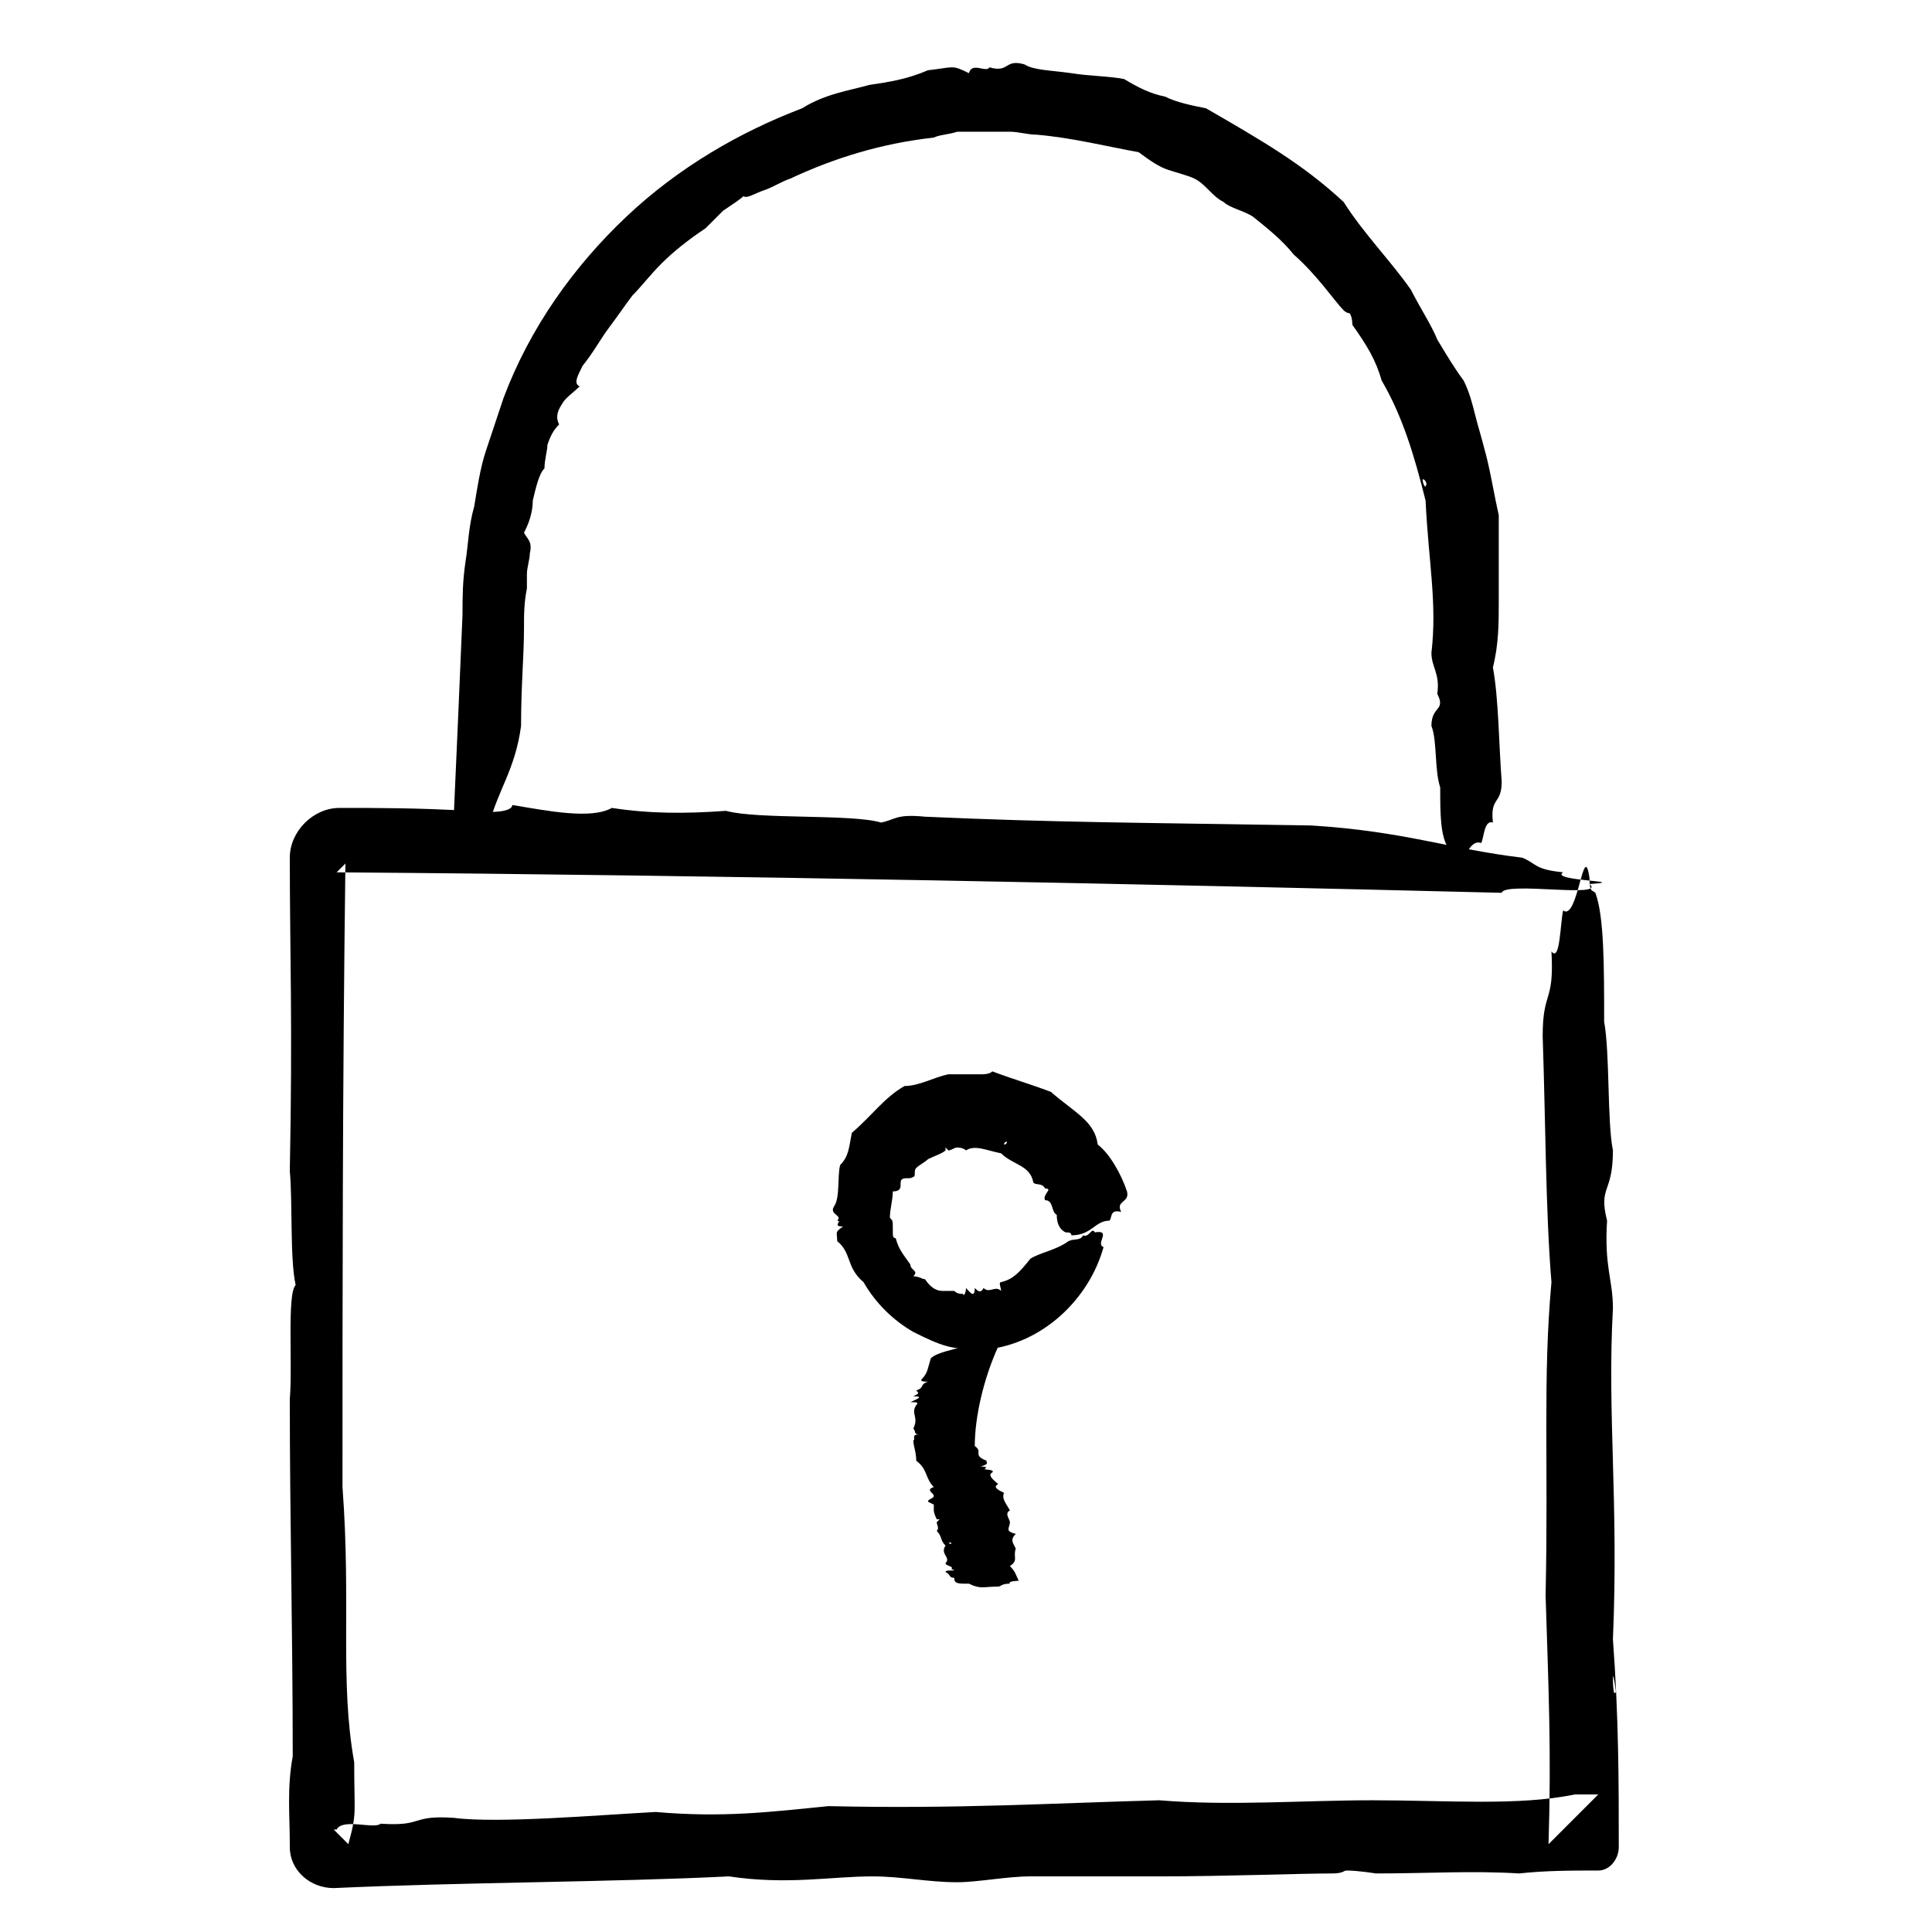
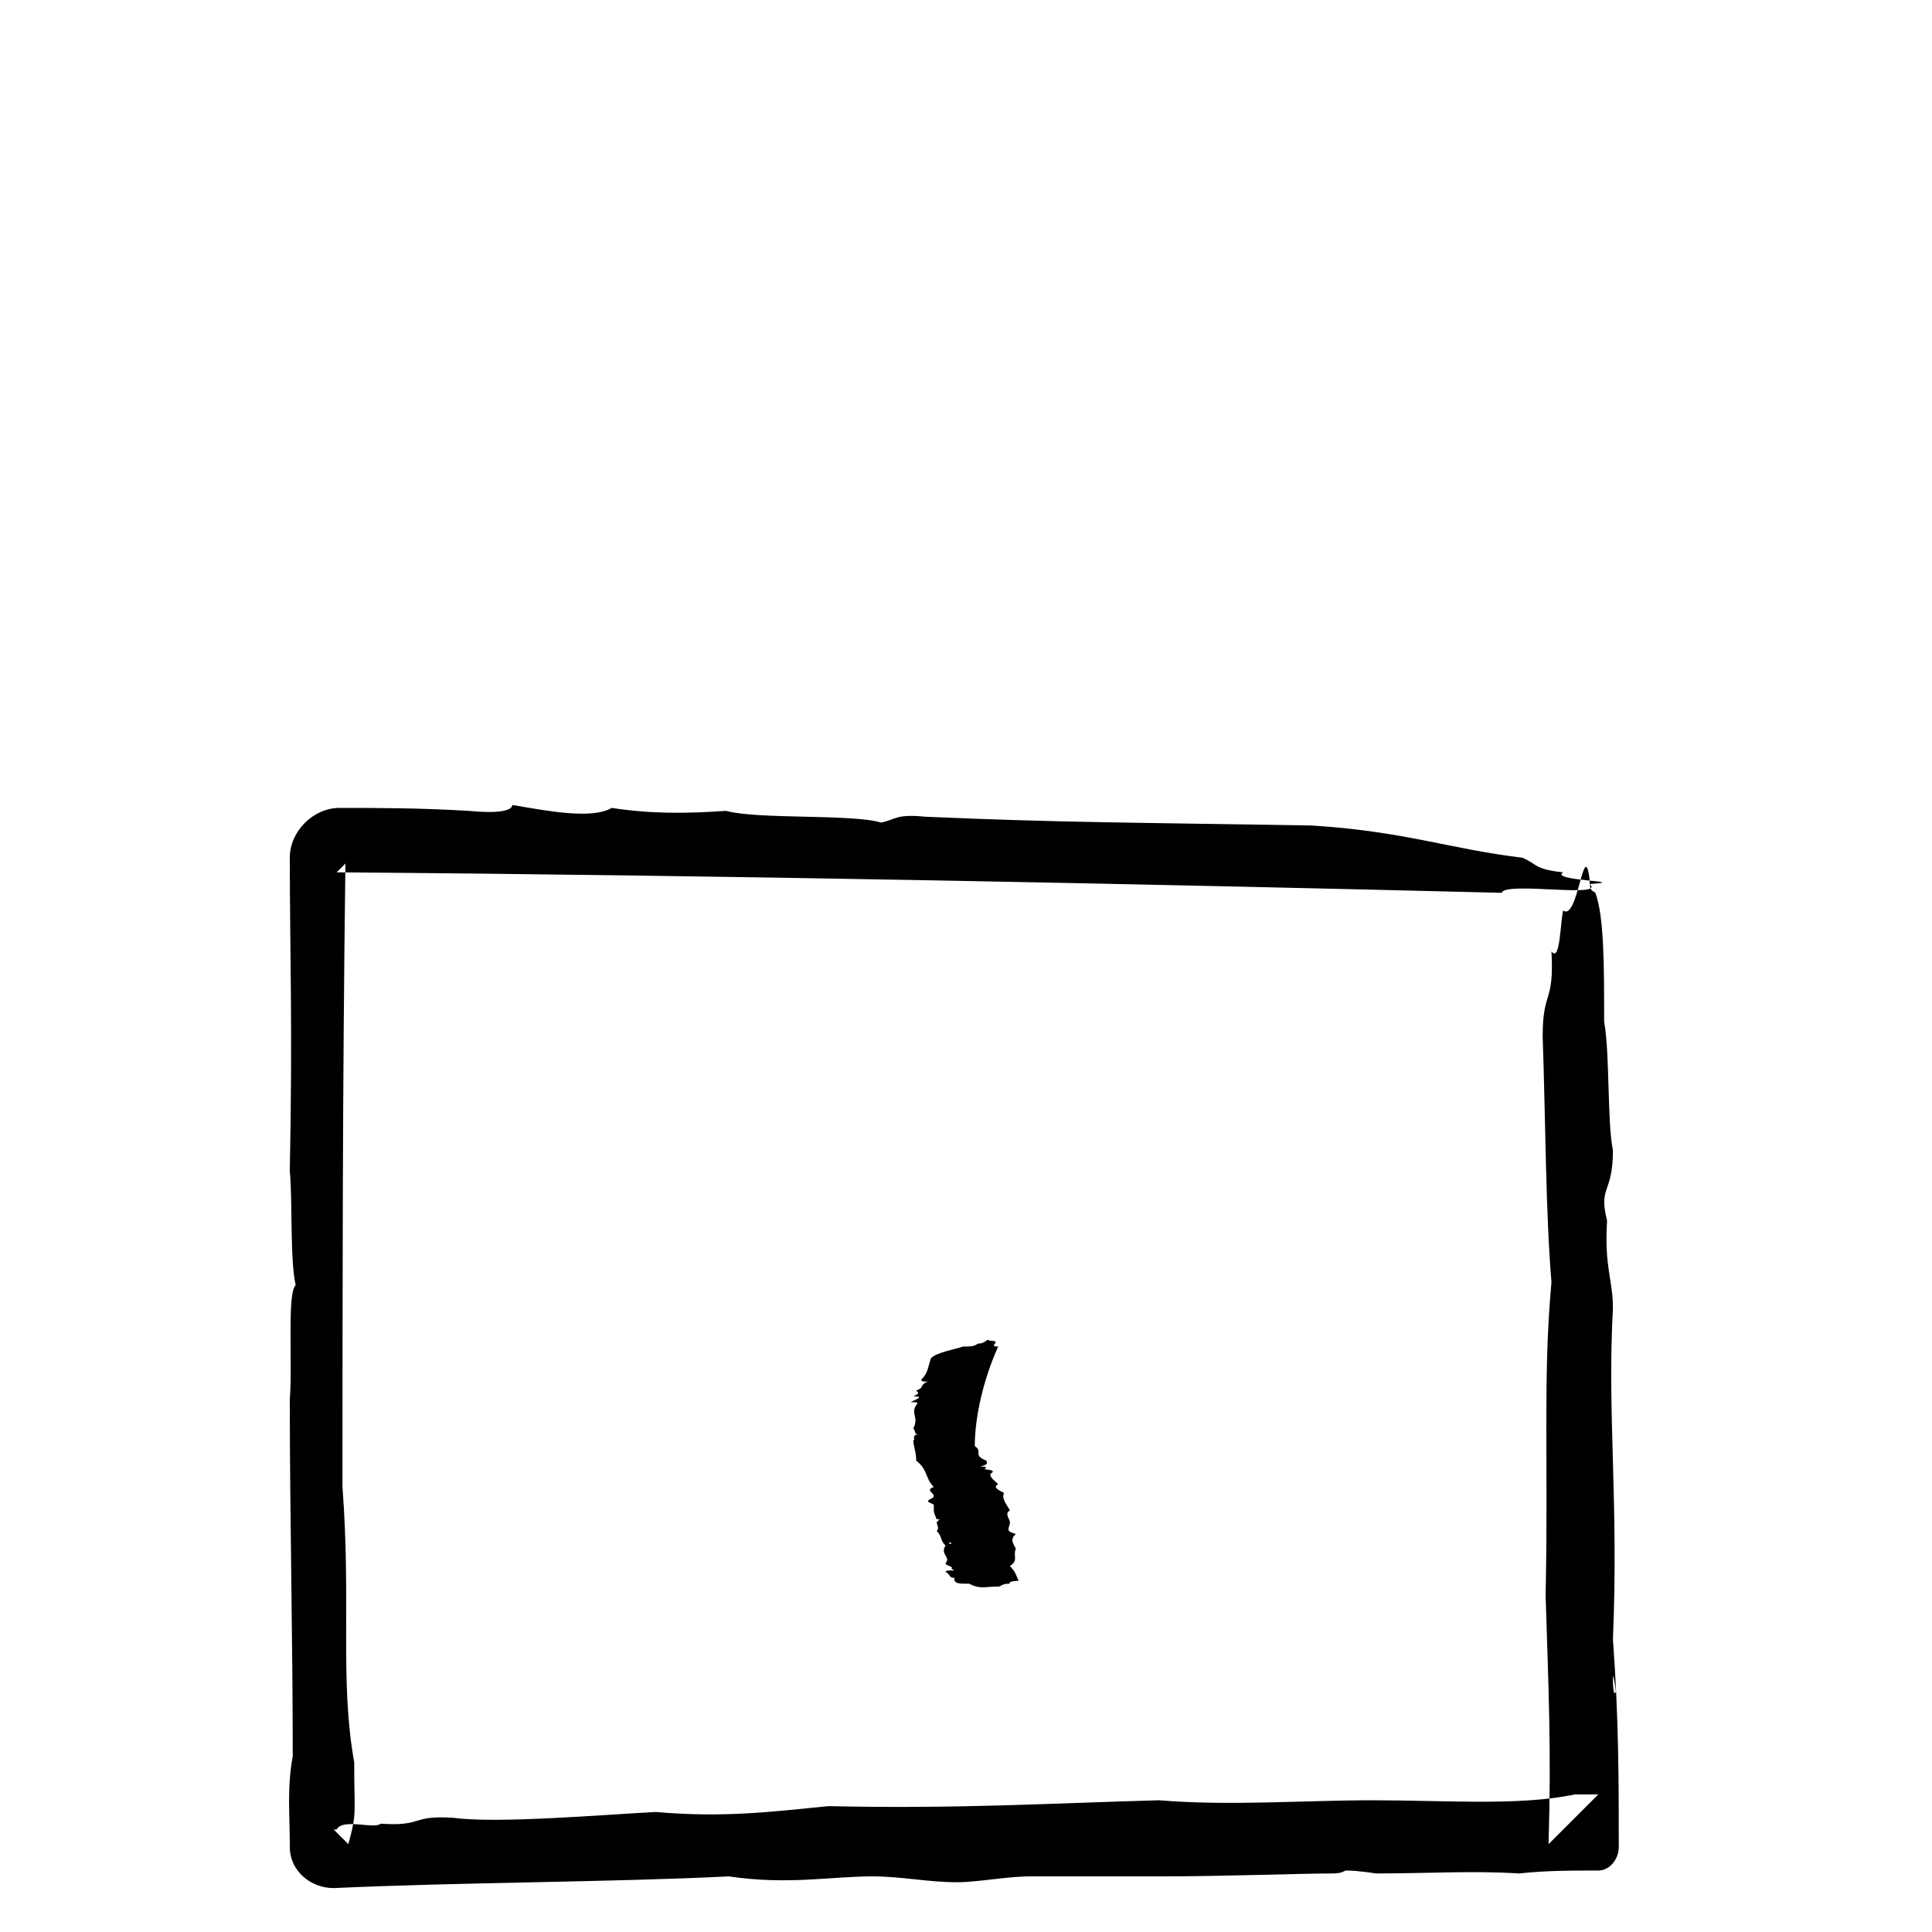
<svg xmlns="http://www.w3.org/2000/svg" id="Layer_1" style="enable-background:new 0 0 66 66;" version="1.1" viewBox="0 0 66 66" xml:space="preserve">
  <style type="text/css">
	.st0{fill-rule:evenodd;clip-rule:evenodd;}
	.st1{fill:none;}
	.st2{fill:none;stroke:#000000;stroke-width:0.5;stroke-linecap:round;stroke-linejoin:round;stroke-miterlimit:10;}
</style>
  <g>
    <g>
      <g>
        <g>
          <g>
            <path class="st0" d="M53.4,31.1c-0.1,0.4-0.1,1.8-0.4,1.4c0.1,1.8-0.3,1.3-0.3,2.9c0.1,2.9,0.1,6,0.3,8.4       c-0.3,3.3-0.1,6.1-0.2,10.7c0.1,3.2,0.2,5.3,0.1,8.5c0.4-0.4,1.1-1.1,1.7-1.7c-0.2,0-0.5,0-0.8,0c-1.9,0.4-4.4,0.2-6.9,0.2       c-2.4,0-4.9,0.2-7.3,0c-3.7,0.1-6.9,0.3-11.3,0.2c-2,0.2-3.6,0.4-5.9,0.2c-1.9,0.1-5.4,0.4-6.9,0.2c-1.5-0.1-1,0.3-2.5,0.2       c-0.2,0.2-1.3-0.2-1.5,0.2c0,0-0.1,0-0.1,0c0.2,0.2,0.4,0.4,0.5,0.5c0.3-1.1,0.2-1,0.2-2.8c-0.5-2.8-0.1-5.4-0.4-9.4       c0-6.5,0-13.7,0.1-21.3c-0.1,0.1-0.2,0.2-0.3,0.3c13.4,0.1,27.7,0.4,39.8,0.7c0.1-0.4,3.6,0.2,3-0.3c1.5-0.1-1.4-0.1-0.9-0.4       c-1-0.1-0.9-0.3-1.4-0.5c-2.5-0.3-4-0.9-7.2-1.1c-6-0.1-8.7-0.1-13.2-0.3c-1-0.1-1,0.1-1.5,0.2c-1-0.3-4.2-0.1-5.3-0.4       c-1.4,0.1-2.6,0.1-3.9-0.1c-0.7,0.4-2.2,0.1-3.4-0.1c0,0.2-0.5,0.3-1.5,0.2c-1.7-0.1-3.1-0.1-4.4-0.1l0,0       c-0.9,0-1.7,0.8-1.7,1.7c0,3.2,0.1,5.7,0,10.7c0.1,1.1,0,3,0.2,3.9c-0.3,0.3-0.1,2.7-0.2,3.9c0,4.1,0.1,7.9,0.1,12.2       C9.8,61.1,9.9,62,9.9,63l0,0.1c0,0.8,0.7,1.4,1.5,1.4l0,0c4.3-0.2,9.5-0.2,13.5-0.4c2,0.3,3.5,0,4.9,0c1,0,1.9,0.2,2.9,0.2       c0.7,0,1.7-0.2,2.5-0.2c1.5,0,2.9,0,4.4,0c2.3,0,4.8-0.1,5.9-0.1c0.4,0,0.4-0.1,0.5-0.1c0.4,0,1,0.1,1,0.1c1.8,0,3.3-0.1,4.9,0       c0.9-0.1,1.8-0.1,2.7-0.1l0,0c0.4,0,0.7-0.4,0.7-0.8v0c0-2.2,0-4.4-0.2-7.1c0.2-4.7-0.2-7.7,0-11.3c0-1-0.3-1.4-0.2-3       c-0.3-1.2,0.2-0.9,0.2-2.4c-0.2-1-0.1-3.3-0.3-4.4c0-1.9,0-3.6-0.3-4.4c-0.1-0.1-0.2,0-0.2-0.5C54.1,28.6,53.9,31.5,53.4,31.1z        M55.2,57.8c-0.1,0.2-0.1-0.4-0.1-0.5C55.1,57.1,55.2,57.7,55.2,57.8z" />
          </g>
        </g>
      </g>
      <g>
        <g>
          <g>
-             <path class="st0" d="M50.6,28.8c0.1-0.2,0.1-0.8,0.4-0.7c-0.1-0.9,0.3-0.6,0.3-1.4c-0.1-1.3-0.1-2.8-0.3-3.9       c0.2-0.8,0.2-1.5,0.2-2.3c0-0.4,0-0.8,0-1.3c0-0.5,0-1,0-1.6c-0.2-0.9-0.3-1.6-0.5-2.3c-0.1-0.4-0.2-0.7-0.3-1.1       c-0.1-0.4-0.2-0.8-0.4-1.2c-0.3-0.4-0.6-0.9-0.9-1.4c-0.2-0.5-0.6-1.1-0.9-1.7c-0.7-1-1.6-1.9-2.3-3c-1.4-1.3-2.8-2.1-4.7-3.2       c-0.5-0.1-1-0.2-1.4-0.4c-0.5-0.1-0.9-0.3-1.4-0.6c-0.5-0.1-1.2-0.1-1.8-0.2c-0.7-0.1-1.3-0.1-1.6-0.3       c-0.7-0.2-0.5,0.3-1.2,0.1c-0.1,0.2-0.6-0.2-0.7,0.2c-0.6-0.3-0.5-0.2-1.4-0.1c-0.7,0.3-1.3,0.4-2,0.5       c-0.7,0.2-1.5,0.3-2.3,0.8c-2.1,0.8-4.2,2-6,3.7c-1.8,1.7-3.3,3.8-4.2,6.2c-0.1,0.3-0.2,0.6-0.3,0.9l-0.3,0.9       c-0.2,0.6-0.3,1.3-0.4,1.9C16,18,16,18.6,15.9,19.2c-0.1,0.7-0.1,1.2-0.1,1.8c-0.1,2.4-0.2,4.7-0.3,6.9c0.4,0-0.2,1.7,0.3,1.4       c0.1,0.7,0.1-0.6,0.4-0.4c0.1-0.5,0.3-0.4,0.5-0.7c0.3-1.2,0.9-1.9,1.1-3.4c0-1.4,0.1-2.4,0.1-3.3c0-0.5,0-0.9,0.1-1.4l0-0.3       l0-0.2l0-0.1l0,0l0,0l0,0l0,0l0,0c0-0.1,0,0.1,0,0.1l0,0c0-0.2,0.1-0.5,0.1-0.7c0.1-0.4-0.1-0.5-0.2-0.7       c0.1-0.2,0.3-0.6,0.3-1.1c0.1-0.4,0.2-0.9,0.4-1.1c0-0.3,0.1-0.6,0.1-0.8c0.1-0.3,0.2-0.5,0.4-0.7c-0.1-0.2-0.1-0.4,0.1-0.7       c0.1-0.2,0.4-0.4,0.6-0.6c-0.2-0.1-0.1-0.3,0.1-0.7c0.4-0.5,0.6-0.9,0.9-1.3c0.3-0.4,0.5-0.7,0.8-1.1c0.3-0.3,0.6-0.7,1-1.1       c0.4-0.4,0.9-0.8,1.5-1.2c0.2-0.2,0.4-0.4,0.6-0.6C25,7,25.3,6.8,25.4,6.7c0.1,0.1,0.4-0.1,0.7-0.2c0.3-0.1,0.6-0.3,0.9-0.4       c1.5-0.7,3.1-1.2,4.9-1.4c0.2-0.1,0.5-0.1,0.8-0.2l0.2,0l0.1,0l0,0l0,0l0,0l0,0l0,0c0,0-0.1,0-0.1,0l0.1,0l0.5,0       c0.3,0,0.6,0,1,0c0.3,0,0.6,0.1,0.9,0.1c1.2,0.1,2.4,0.4,3.5,0.6c0.4,0.3,0.7,0.5,1,0.6c0.3,0.1,0.7,0.2,0.9,0.3       c0.4,0.2,0.6,0.6,1,0.8c0.2,0.2,0.7,0.3,1,0.5c0.5,0.4,1,0.8,1.4,1.3c0.8,0.7,1.4,1.6,1.7,1.9c0.1,0.1,0.2,0.1,0.2,0.1       c0.1,0.1,0.1,0.4,0.1,0.4c0.5,0.7,0.8,1.2,1,1.9c0.7,1.2,1.1,2.5,1.5,4.1c0.1,2.1,0.4,3.5,0.2,5.2c0,0.5,0.3,0.7,0.2,1.4       c0.3,0.6-0.2,0.4-0.2,1.1c0.2,0.5,0.1,1.5,0.3,2.1c0,0.9,0,1.7,0.3,2.1c0.1,0.1,0.2,0,0.2,0.2C49.9,30,50.1,28.6,50.6,28.8z        M48.6,16.4c0-0.1,0.2,0.1,0.1,0.2C48.7,16.7,48.6,16.5,48.6,16.4z" />
-           </g>
+             </g>
        </g>
      </g>
    </g>
    <g>
      <g>
        <g>
          <g>
-             <path class="st0" d="M37.9,41.7c0.1-0.1,0-0.4,0.4-0.3c-0.2-0.4,0.3-0.3,0.2-0.7c-0.2-0.6-0.6-1.3-1-1.6       c-0.1-0.8-0.8-1.1-1.6-1.8c-0.8-0.3-1.2-0.4-2-0.7c-0.1,0.1-0.3,0.1-0.4,0.1c-0.1,0-0.2,0-0.3,0c-0.3,0-0.5,0-0.8,0       c-0.5,0.1-1,0.4-1.5,0.4c-0.7,0.4-1.1,1-1.8,1.6c-0.1,0.5-0.1,0.8-0.4,1.1c-0.1,0.4,0,1.1-0.2,1.4c-0.2,0.3,0.3,0.3,0.1,0.5       c0.2,0-0.2,0.2,0.2,0.2c-0.3,0.2-0.2,0.2-0.2,0.5c0.5,0.4,0.3,0.9,0.9,1.4c0.4,0.7,1,1.3,1.7,1.7c0.4,0.2,0.8,0.4,1.2,0.5       c0.4,0.1,0.9,0.1,1.3,0.1c1.9-0.2,3.5-1.7,4-3.5c-0.3-0.1,0.3-0.6-0.3-0.5c-0.1-0.2-0.2,0.2-0.4,0.1c-0.1,0.2-0.3,0.1-0.5,0.2       c-0.4,0.3-1,0.4-1.3,0.6c-0.4,0.5-0.6,0.7-1,0.8c-0.1,0,0,0.2,0,0.3c-0.2-0.2-0.4,0.1-0.6-0.1c-0.1,0.2-0.2,0.1-0.3,0       c0,0.4-0.2,0.1-0.3,0c0,0.2-0.1,0.3-0.1,0.2c-0.1,0-0.2,0-0.3-0.1c0,0-0.1,0-0.1,0c-0.1,0-0.2,0-0.3,0c-0.2,0-0.4-0.1-0.6-0.4       c-0.1,0-0.2-0.1-0.4-0.1c0.2-0.2-0.1-0.2-0.1-0.4c-0.2-0.3-0.4-0.5-0.5-0.9c-0.1,0-0.1-0.1-0.1-0.2l0,0l0,0l0,0l0,0l0,0l0,0       l0,0c0,0,0,0.1,0,0.1l0,0l0-0.2c0-0.3,0-0.3-0.1-0.4c0-0.3,0.1-0.6,0.1-0.9c0.4,0,0.2-0.3,0.3-0.4c0.1-0.1,0.3,0,0.4-0.1       c0.1,0,0-0.2,0.1-0.3c0.1-0.1,0.3-0.2,0.4-0.3c0.2-0.1,0.5-0.2,0.6-0.3c0,0,0-0.1,0-0.1c0,0,0.1,0.1,0.1,0.1       c0.1,0,0.2-0.1,0.3-0.1c0,0,0.2,0,0.3,0.1c0.3-0.2,0.7,0,1.2,0.1c0.4,0.4,1,0.4,1.1,1c0.1,0.1,0.3,0,0.4,0.2       c0.3,0-0.1,0.2,0,0.4c0.3,0,0.2,0.4,0.4,0.5c0,0.3,0.1,0.5,0.3,0.6c0.1,0,0.2,0,0.2,0.1C37.3,42.2,37.4,41.7,37.9,41.7z        M34.3,39.1c0-0.1,0.1-0.1,0.1-0.1C34.4,39.1,34.3,39.1,34.3,39.1z" />
-           </g>
+             </g>
        </g>
      </g>
      <g>
        <g>
          <g>
            <path class="st0" d="M34.1,54.2c0.1,0,0.1-0.1,0.4-0.1C34.4,54,34.9,54,34.8,54c-0.1-0.2-0.1-0.3-0.3-0.5       c0.3-0.2,0.1-0.3,0.2-0.6c-0.1-0.2-0.2-0.3,0-0.5c-0.4-0.1-0.2-0.2-0.2-0.4c0-0.1-0.2-0.3,0-0.4c-0.1-0.2-0.3-0.4-0.2-0.6       c-0.2-0.1-0.4-0.2-0.2-0.3c-0.1-0.1-0.4-0.3-0.2-0.4c0.1-0.1-0.3-0.1-0.2-0.1c-0.2,0,0.2-0.1-0.2-0.1c0.3-0.1,0.2-0.1,0.2-0.2       c-0.5-0.2-0.1-0.3-0.4-0.5c0-1,0.3-2.3,0.8-3.4c-0.4,0,0.2-0.2-0.3-0.2c-0.1-0.1-0.1,0.1-0.4,0.1c-0.1,0.1-0.3,0.1-0.5,0.1       c-0.3,0.1-0.9,0.2-1.1,0.4c-0.1,0.3-0.1,0.5-0.3,0.7c-0.1,0.1,0.1,0.1,0.2,0.1c-0.3,0.1-0.1,0.2-0.4,0.3       c0.1,0.1,0.1,0.1-0.1,0.2c0.4,0,0.1,0.1-0.1,0.2c0.2,0,0.3,0,0.2,0.1c-0.2,0.3,0.1,0.4-0.1,0.8c0.1,0.1,0,0.2,0.2,0.2       c-0.3,0-0.1,0.2-0.2,0.2c0,0.2,0.1,0.4,0.1,0.7c0.4,0.3,0.3,0.6,0.6,0.9c-0.3,0.1,0,0.2,0,0.3c0,0.1-0.2,0.1-0.2,0.2       c0,0,0.2,0.1,0.2,0.1c0,0.1,0,0.2,0,0.2c0,0.1,0.1,0.3,0.1,0.3c0,0,0.1,0,0.1,0c0,0-0.1,0.1-0.1,0.1c0,0.1,0.1,0.2,0,0.3       c0.2,0.2,0.1,0.3,0.3,0.5c-0.2,0.3,0.2,0.4,0,0.6c0,0.1,0.3,0.1,0.2,0.2c0.3,0.1-0.2,0-0.2,0.1c0.2,0.1,0.1,0.2,0.3,0.2       c0,0.1,0,0.2,0.3,0.2c0.1,0,0.2,0,0.2,0C33.5,54.3,33.6,54.2,34.1,54.2z M32.4,52.7c0.1,0,0.1,0,0.1,0       C32.5,52.8,32.4,52.7,32.4,52.7z" />
          </g>
        </g>
      </g>
    </g>
  </g>
</svg>